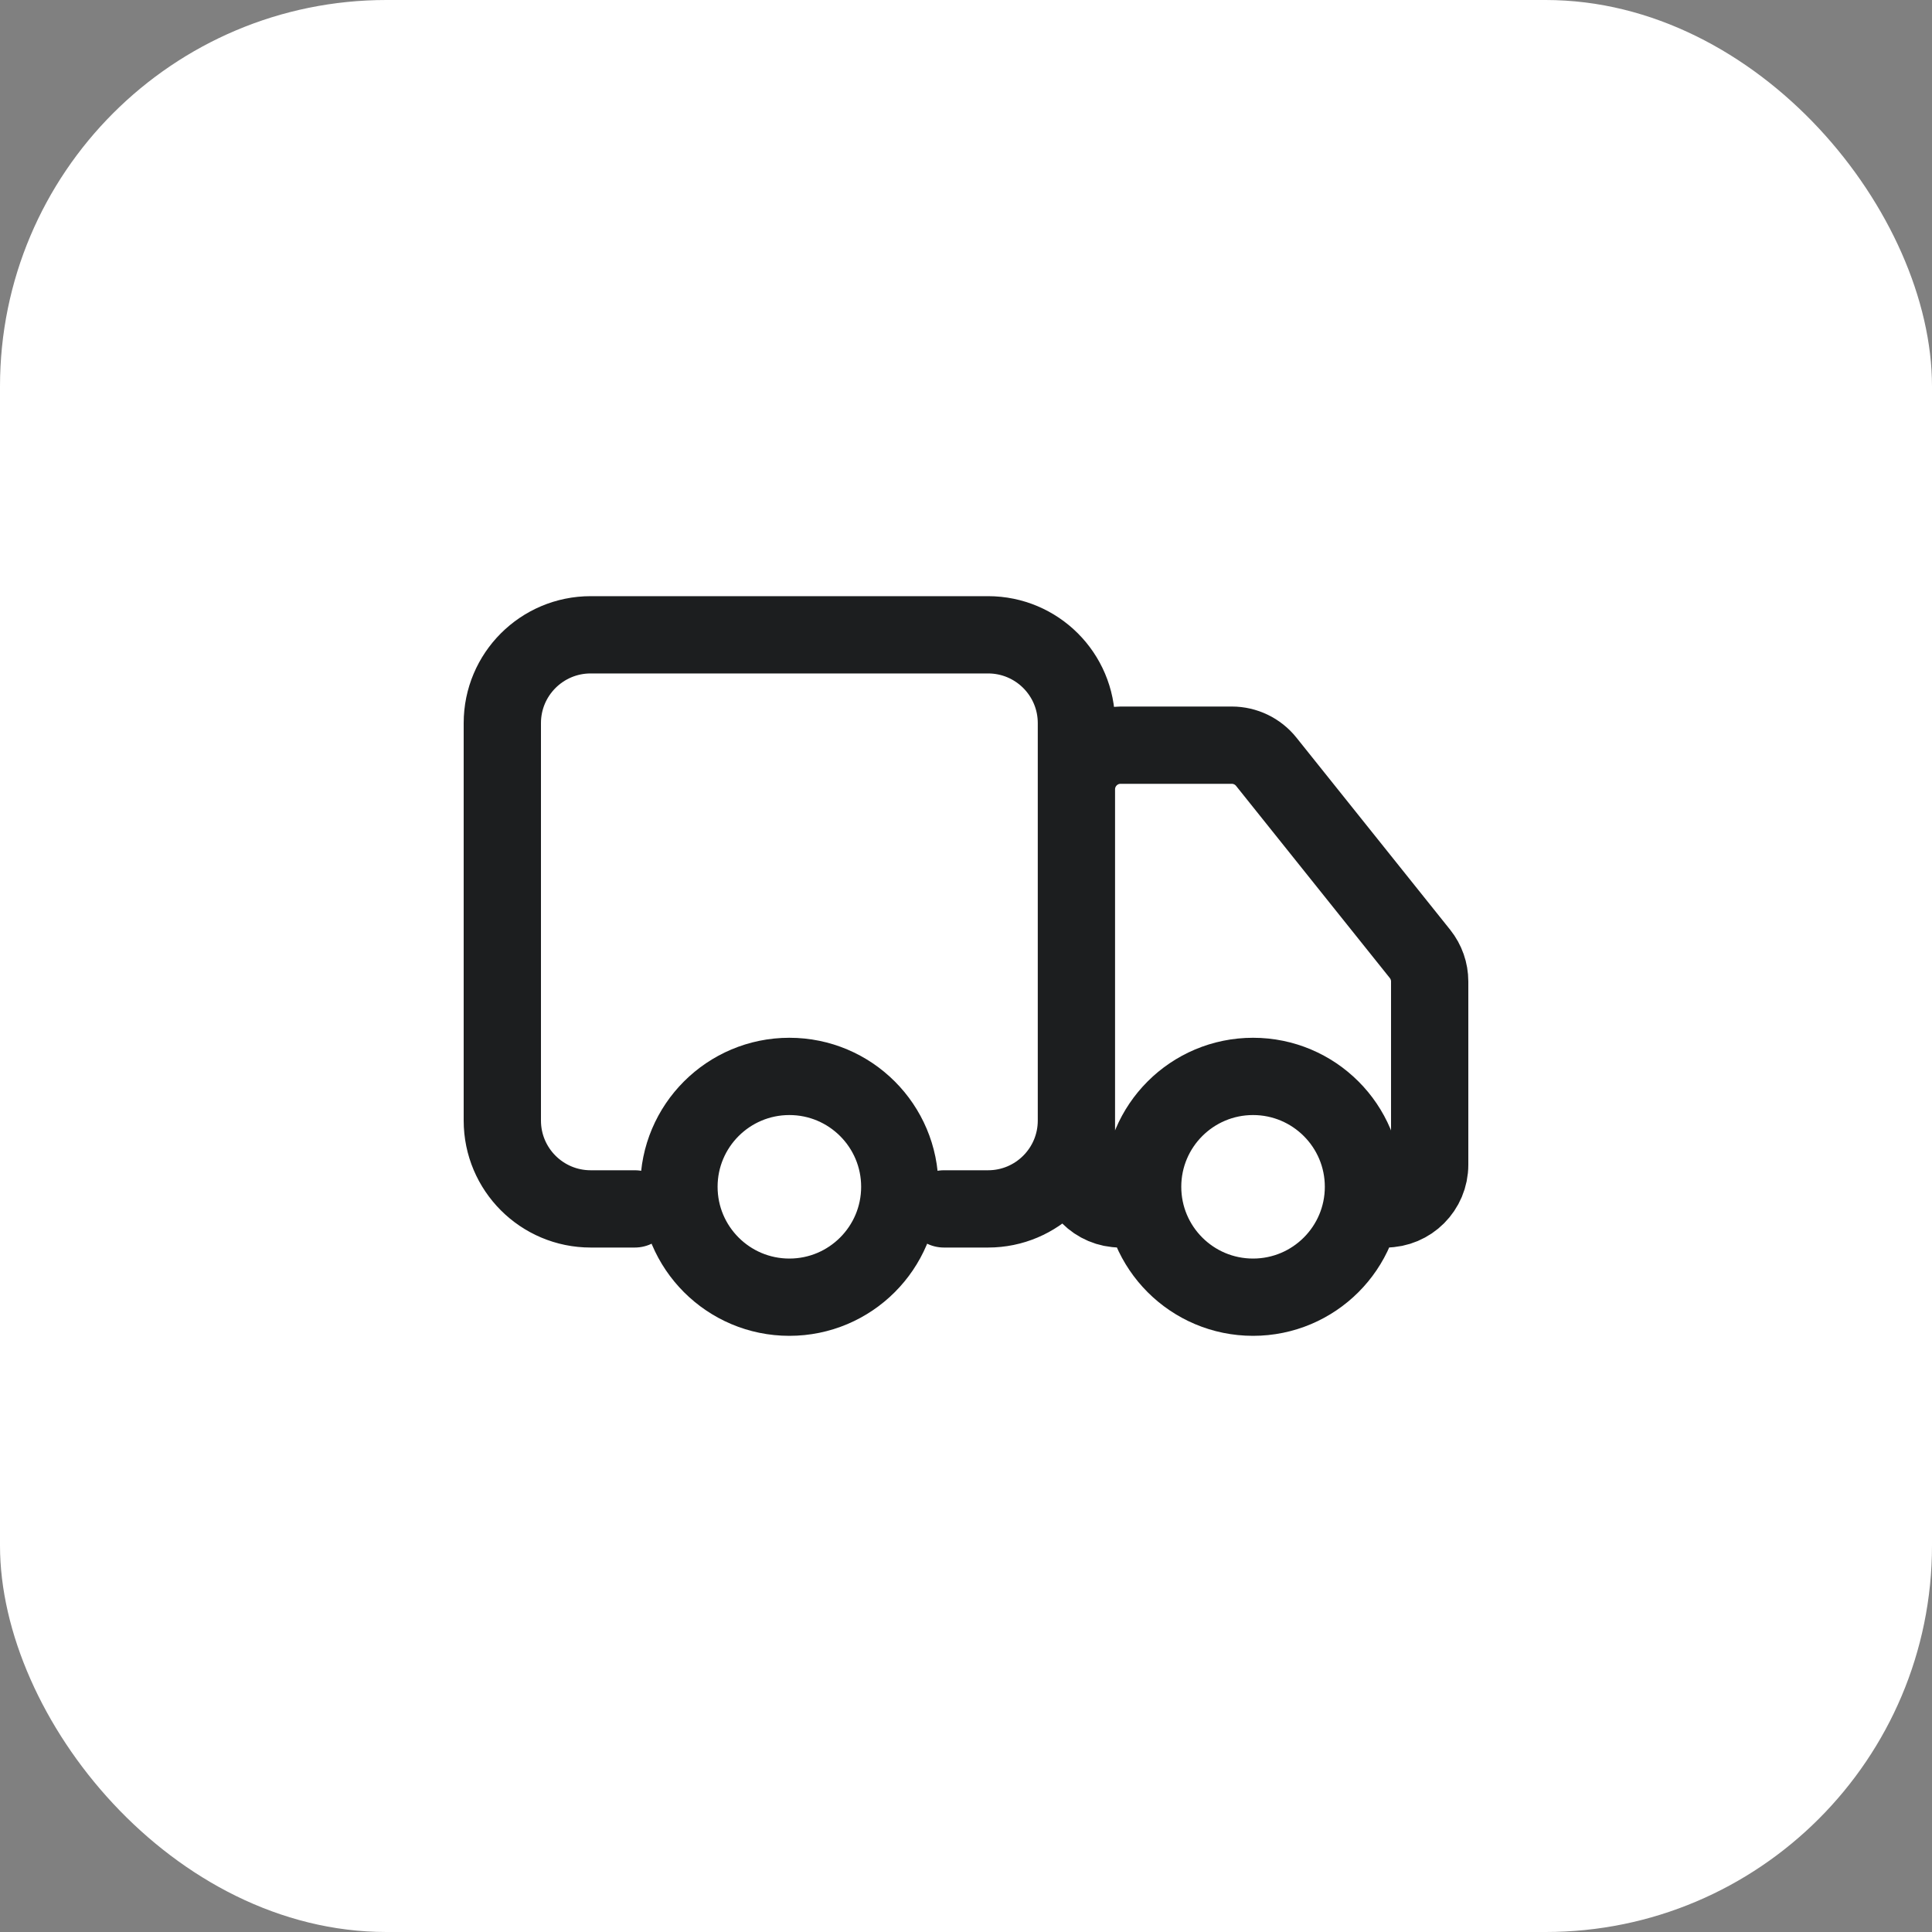
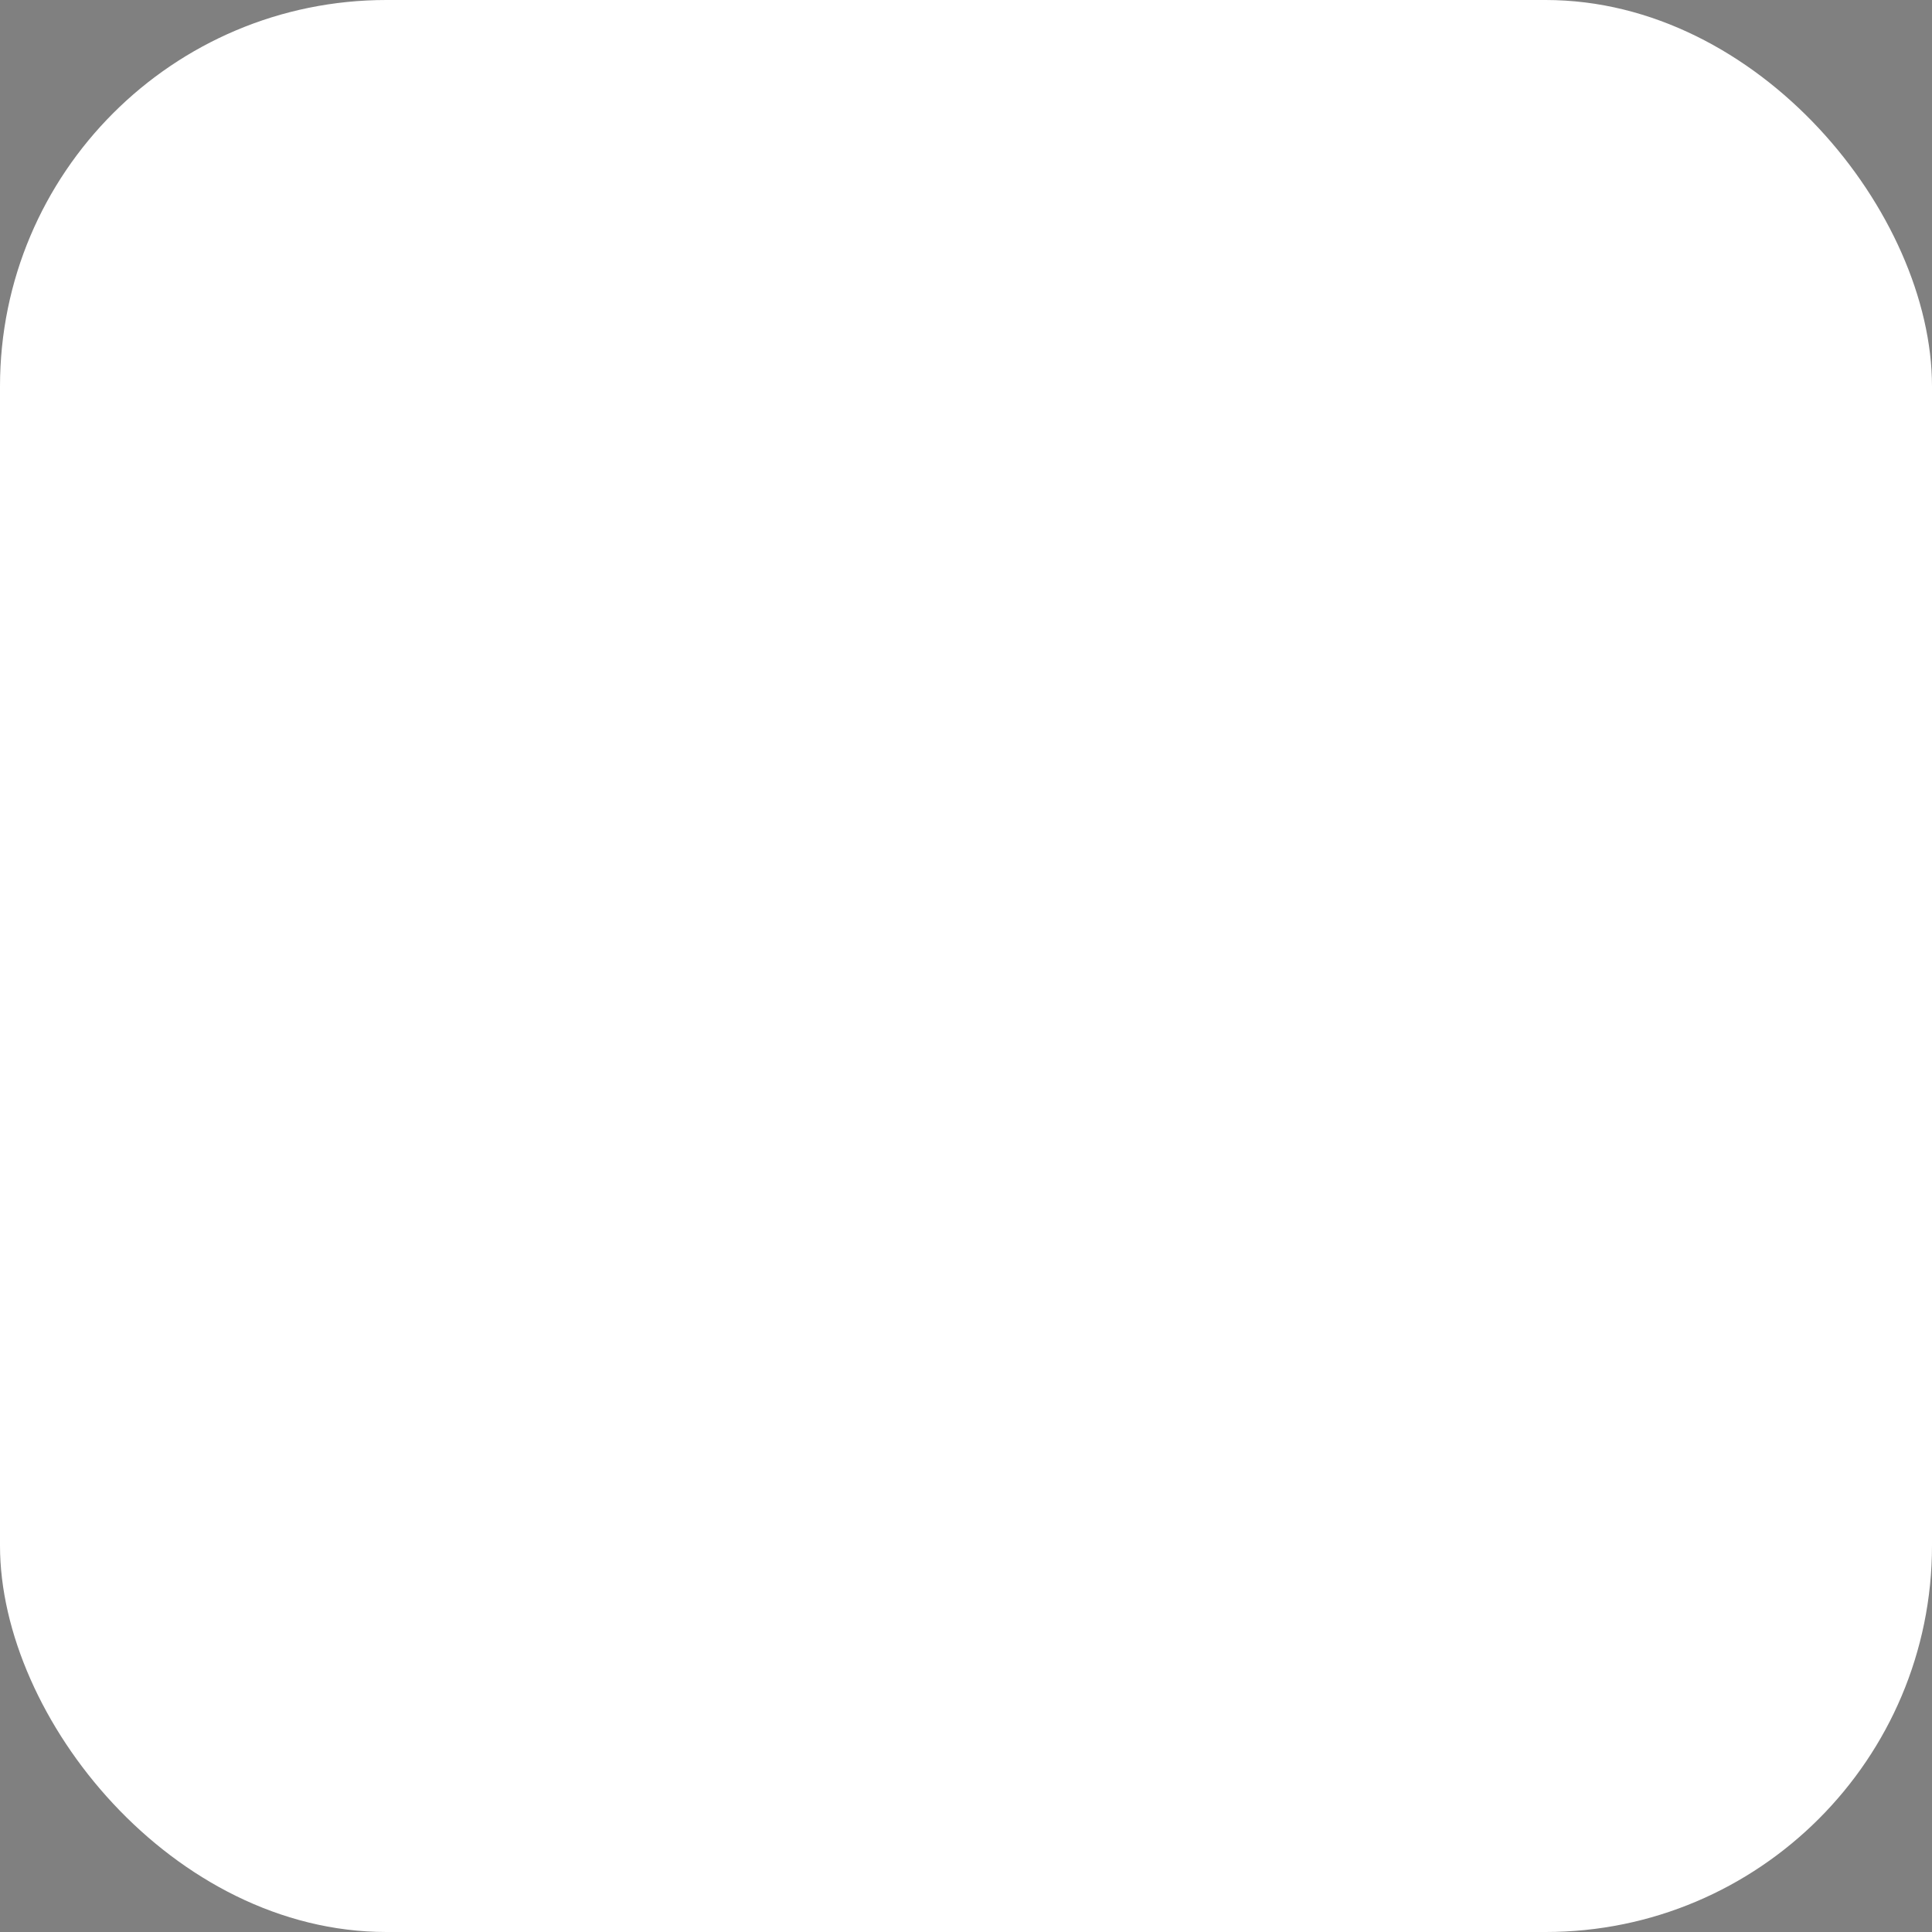
<svg xmlns="http://www.w3.org/2000/svg" width="40" height="40" viewBox="0 0 40 40" fill="none">
  <rect x="0" y="0" width="40" height="40" fill="#808080" stroke="none" />
  <rect width="40" height="40" rx="8" fill="white" />
-   <path d="M13.143 25.029H12.229C11.219 25.029 10.4 24.21 10.4 23.2V14.971C10.4 13.961 11.219 13.143 12.229 13.143H20.457C21.467 13.143 22.286 13.961 22.286 14.971V23.2C22.286 24.21 21.467 25.029 20.457 25.029H19.543M23.657 25.029H23.2C22.695 25.029 22.286 24.619 22.286 24.114V16.343C22.286 15.838 22.695 15.428 23.2 15.428H25.503C25.781 15.428 26.044 15.555 26.217 15.772L29.4 19.75C29.529 19.912 29.6 20.113 29.6 20.321V24.114C29.6 24.619 29.191 25.029 28.686 25.029M18.629 24.571C18.629 25.834 17.605 26.857 16.343 26.857C15.081 26.857 14.057 25.834 14.057 24.571C14.057 23.309 15.081 22.286 16.343 22.286C17.605 22.286 18.629 23.309 18.629 24.571ZM28.229 24.571C28.229 25.834 27.205 26.857 25.943 26.857C24.68 26.857 23.657 25.834 23.657 24.571C23.657 23.309 24.68 22.286 25.943 22.286C27.205 22.286 28.229 23.309 28.229 24.571Z" stroke="#1C1E1F" stroke-width="1.6" stroke-linecap="round" />
</svg>